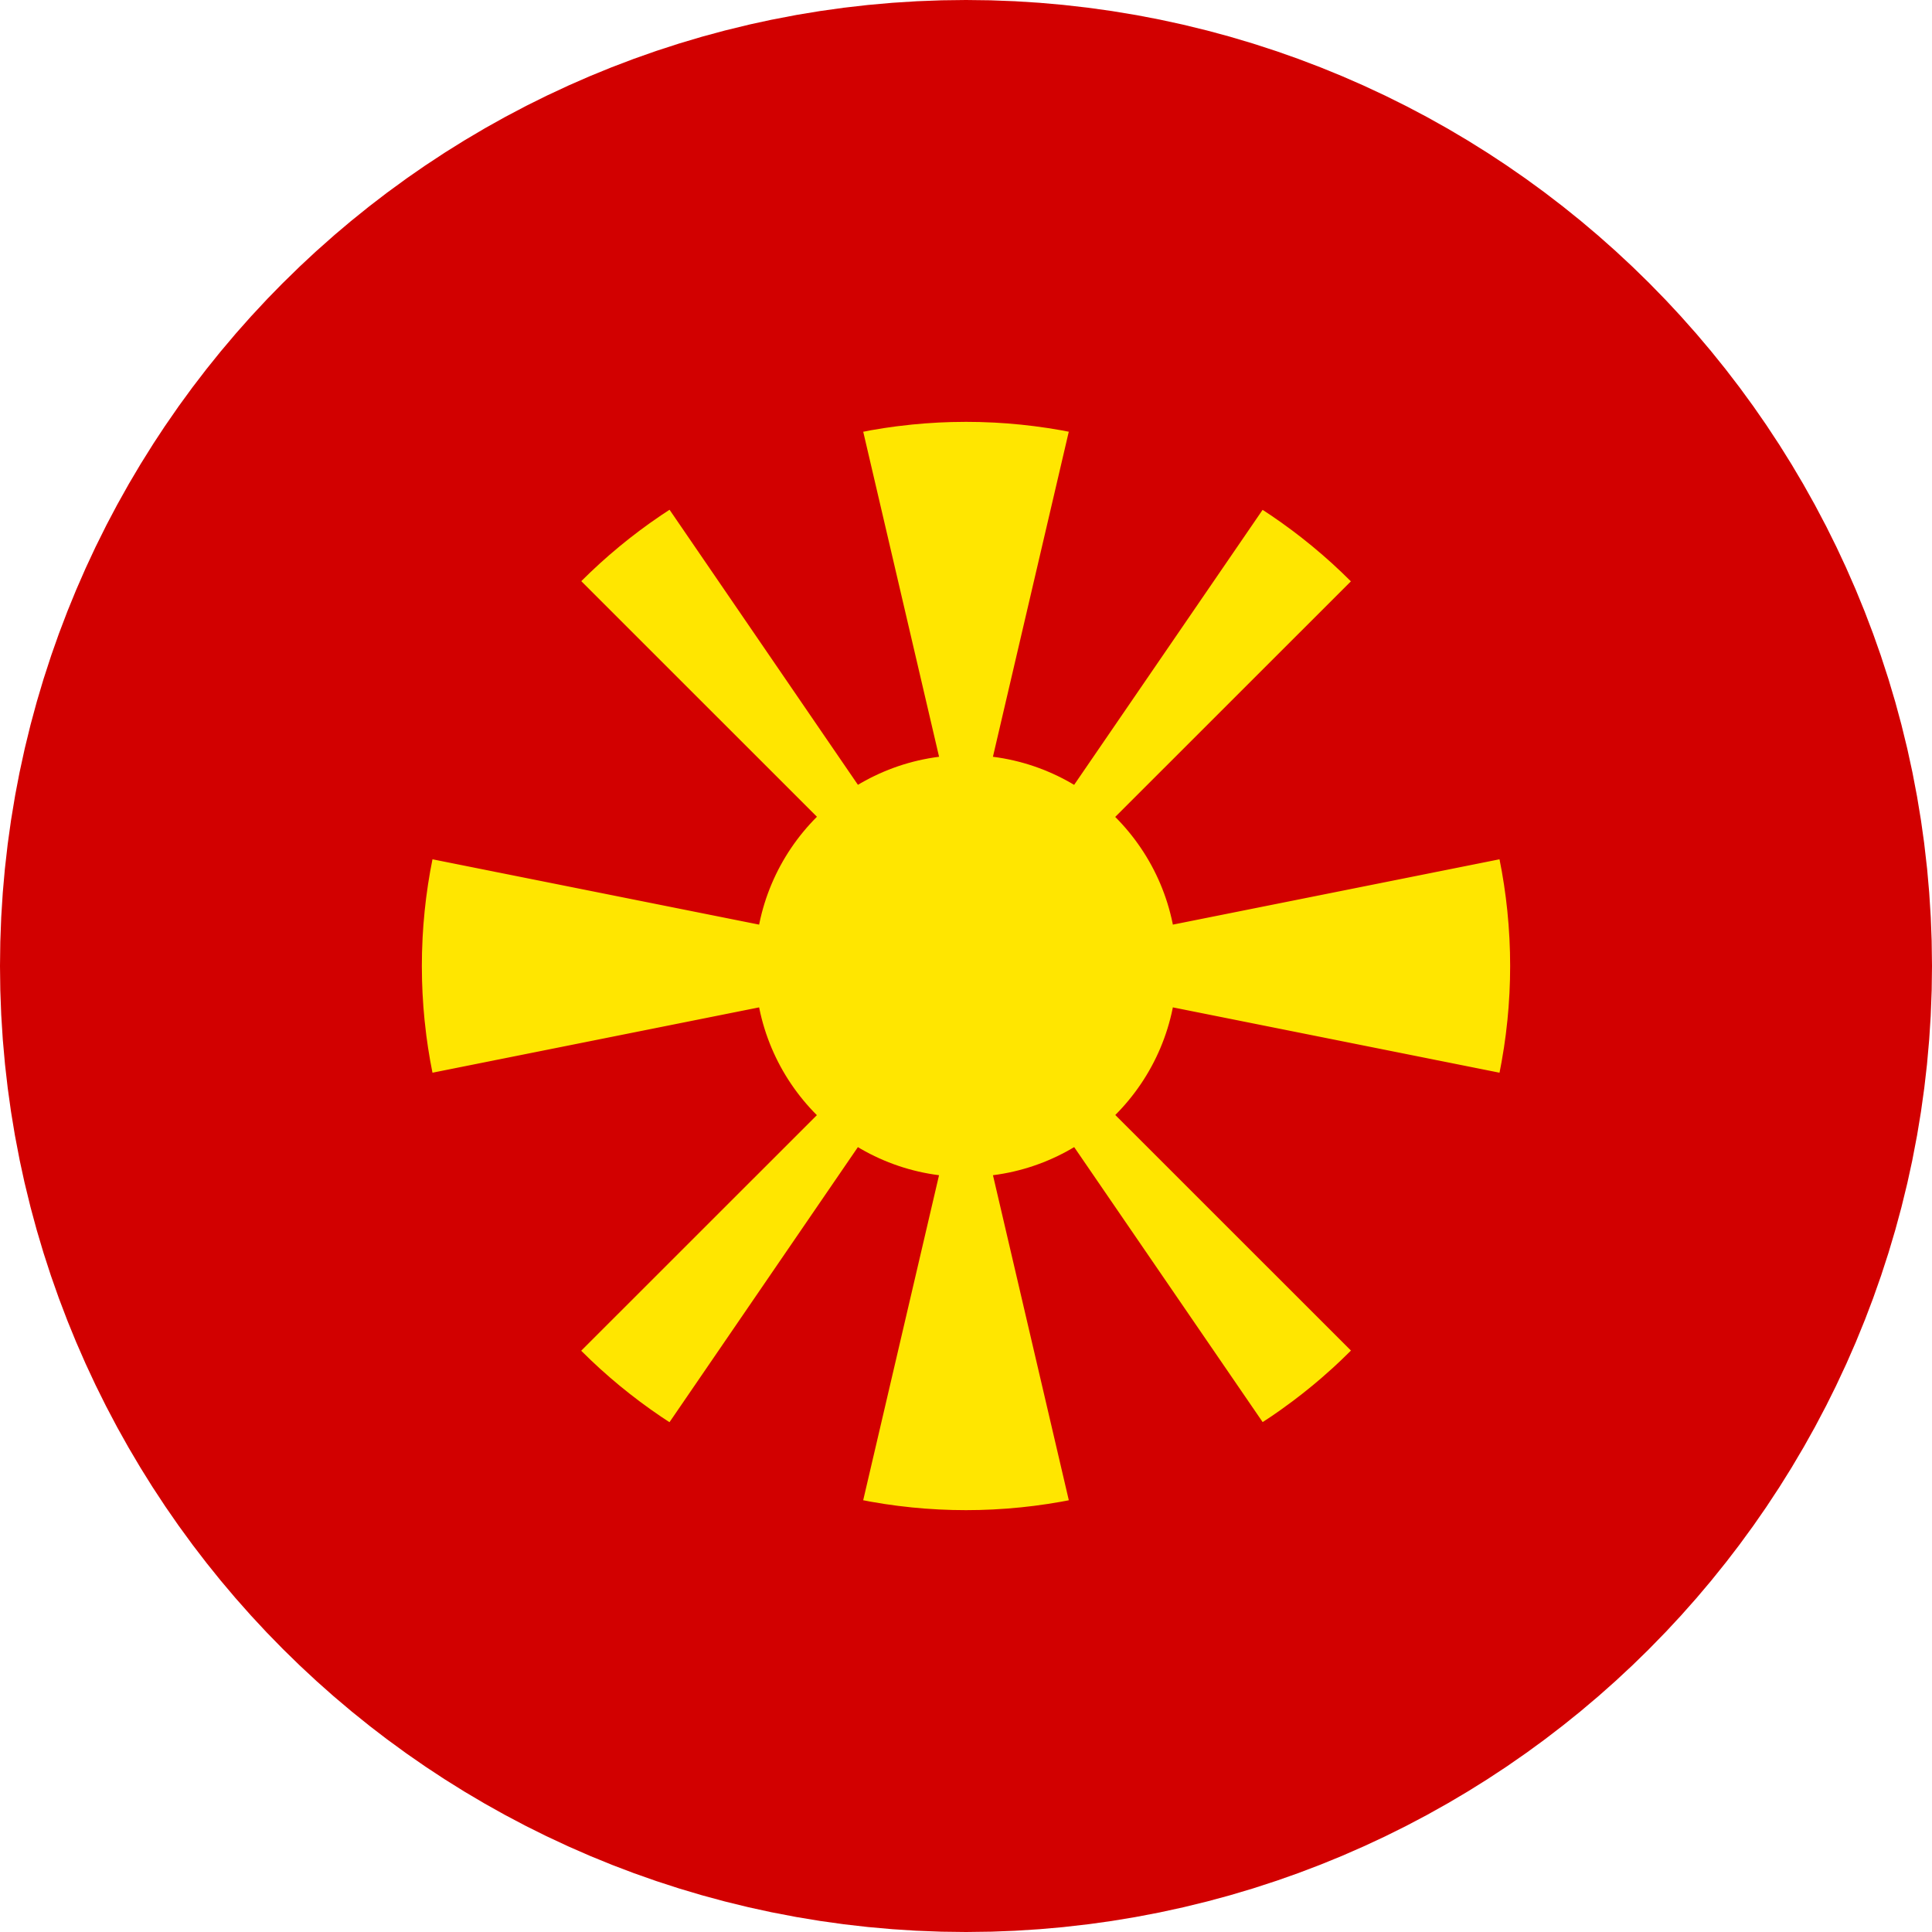
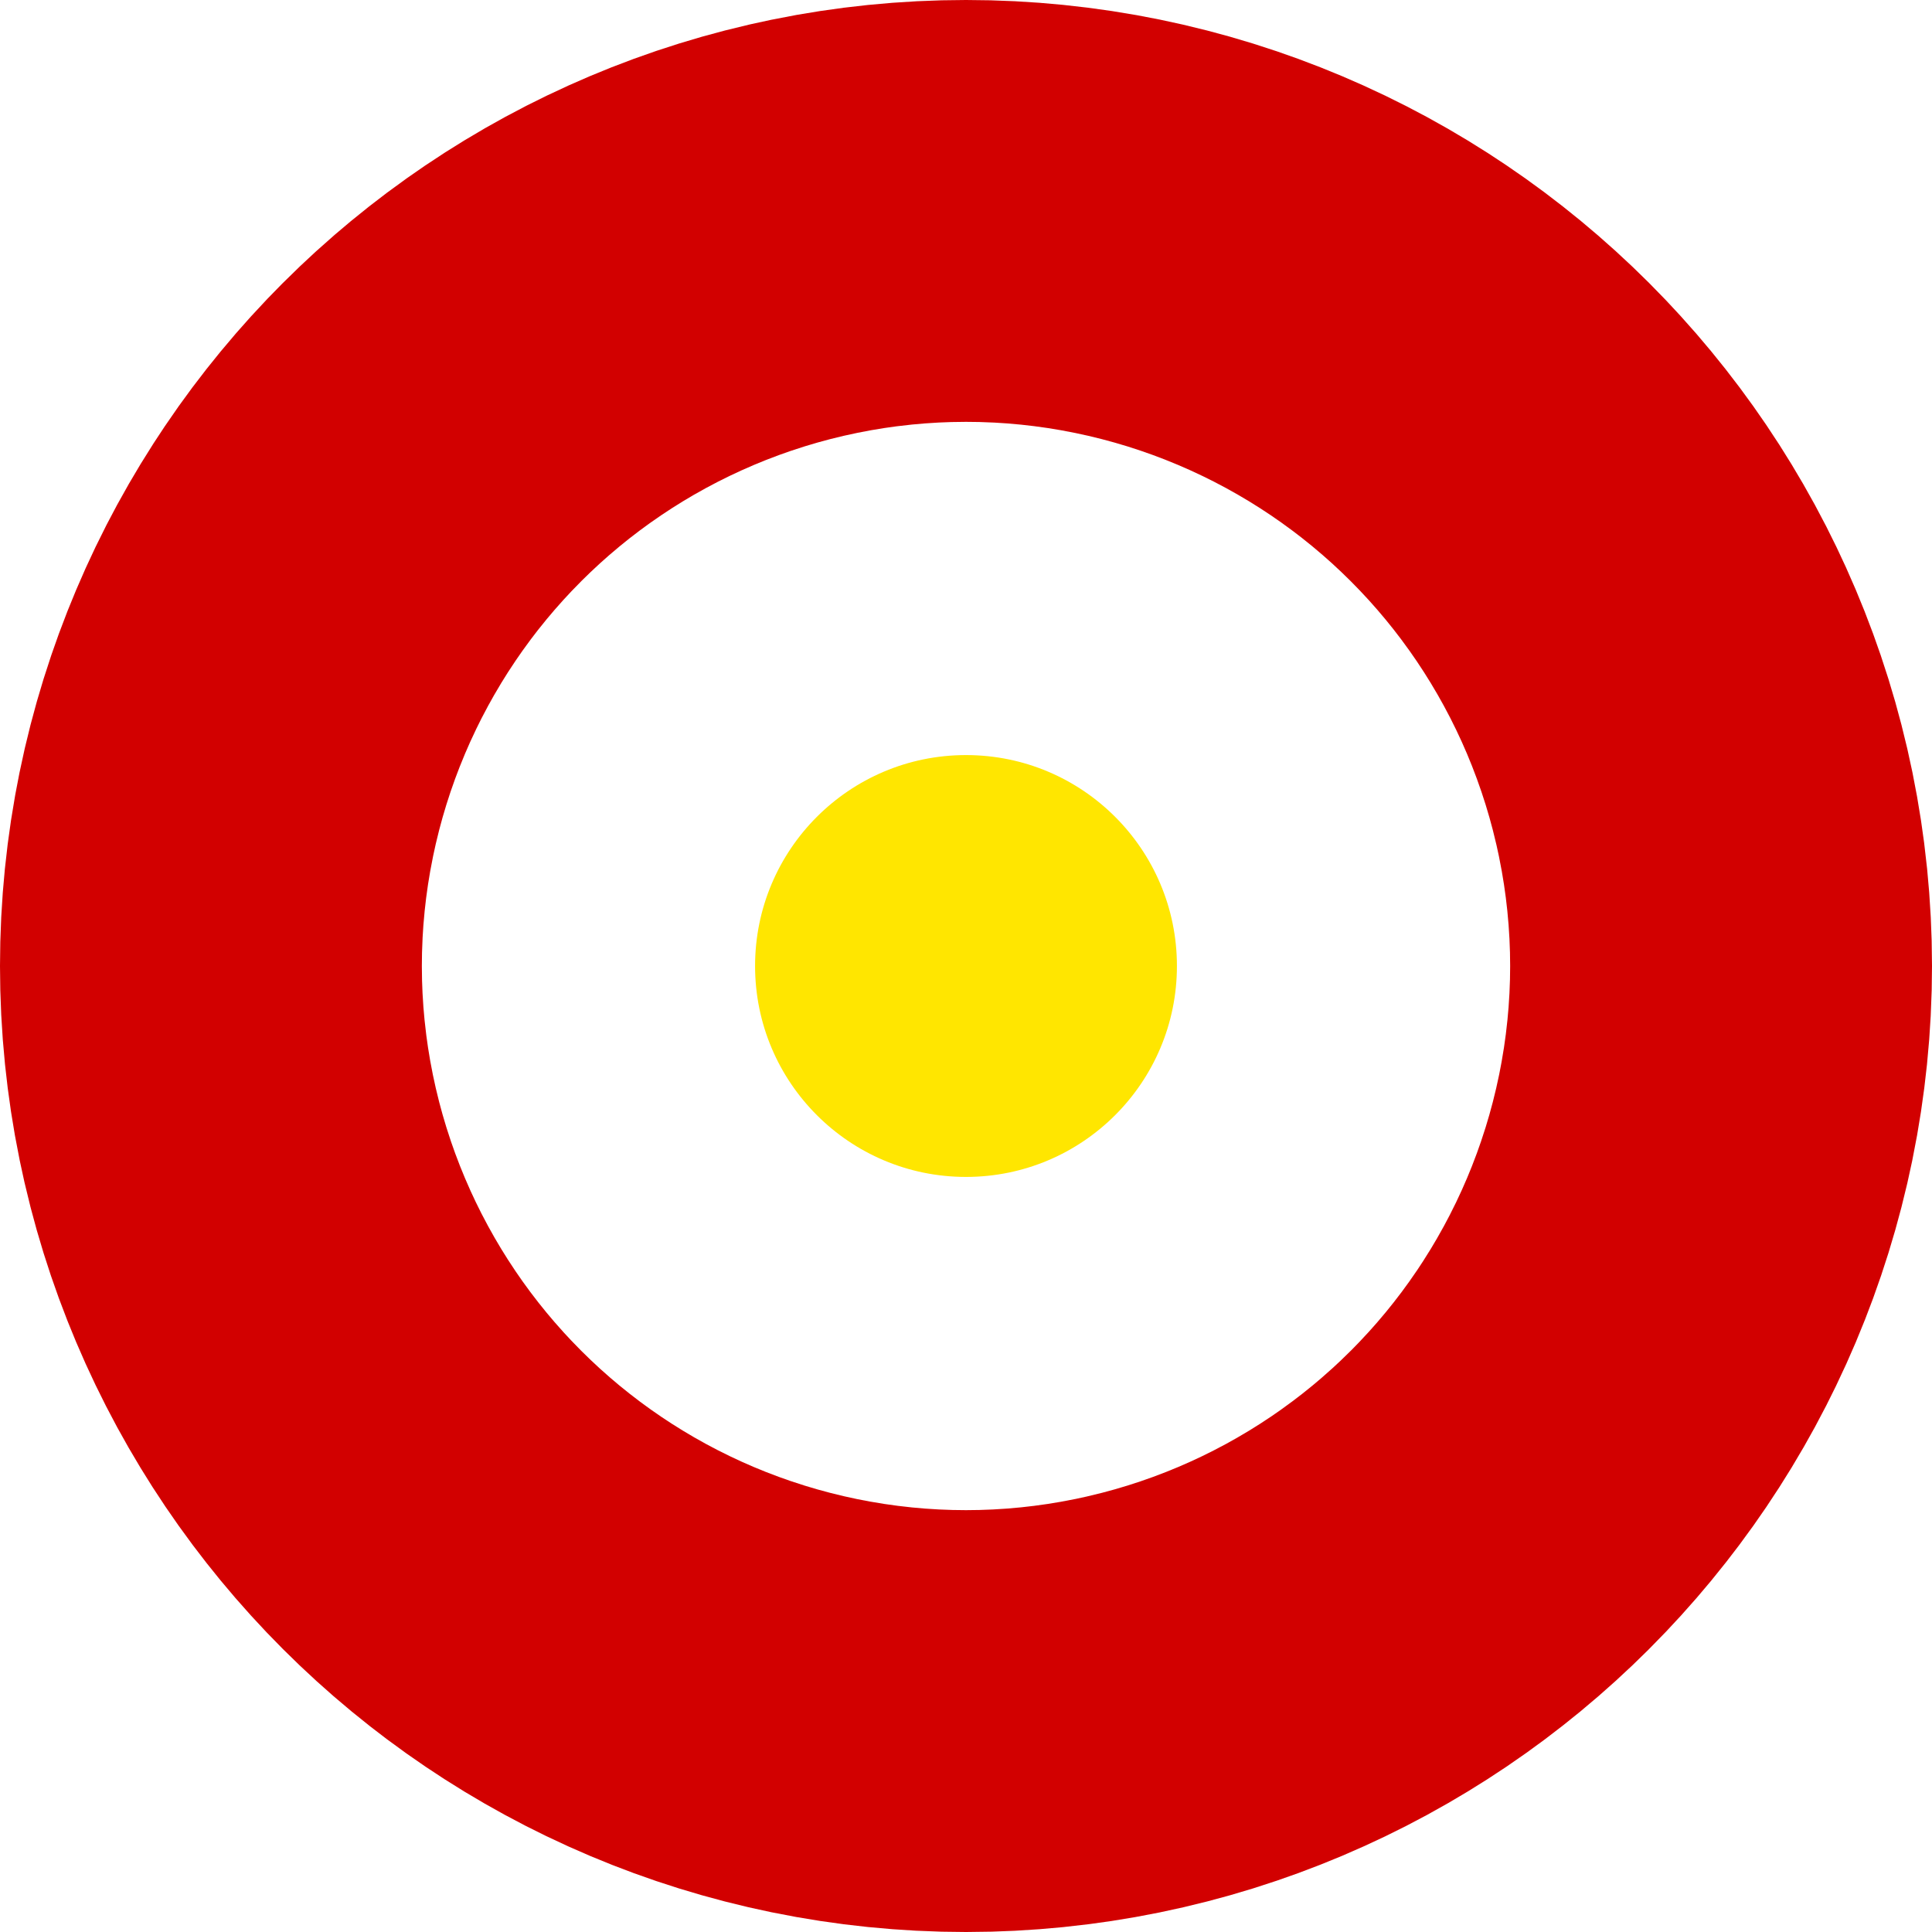
<svg xmlns="http://www.w3.org/2000/svg" width="23.412" height="23.412">
  <g transform="translate(3.755 3.755)">
-     <path data-name="Path 2899" d="M0 0h15.9v15.9H0Z" fill="#d20000" />
-     <path data-name="Path 2900" d="M0 0h2.7l5.251 7.668L13.206 0h2.7L0 15.9h2.7l5.251-7.667 5.255 7.667h2.7Zm15.9 6.361v3.18L0 6.361v3.18ZM6.361 0l1.59 6.814L9.541 0Zm0 15.9 1.59-6.814 1.59 6.814Z" fill="#ffe600" />
    <circle data-name="Ellipse 543" cx="2.556" cy="2.556" r="2.556" transform="translate(5.395 5.395)" fill="#ffe600" stroke="#d20000" stroke-width="18.3" />
  </g>
</svg>